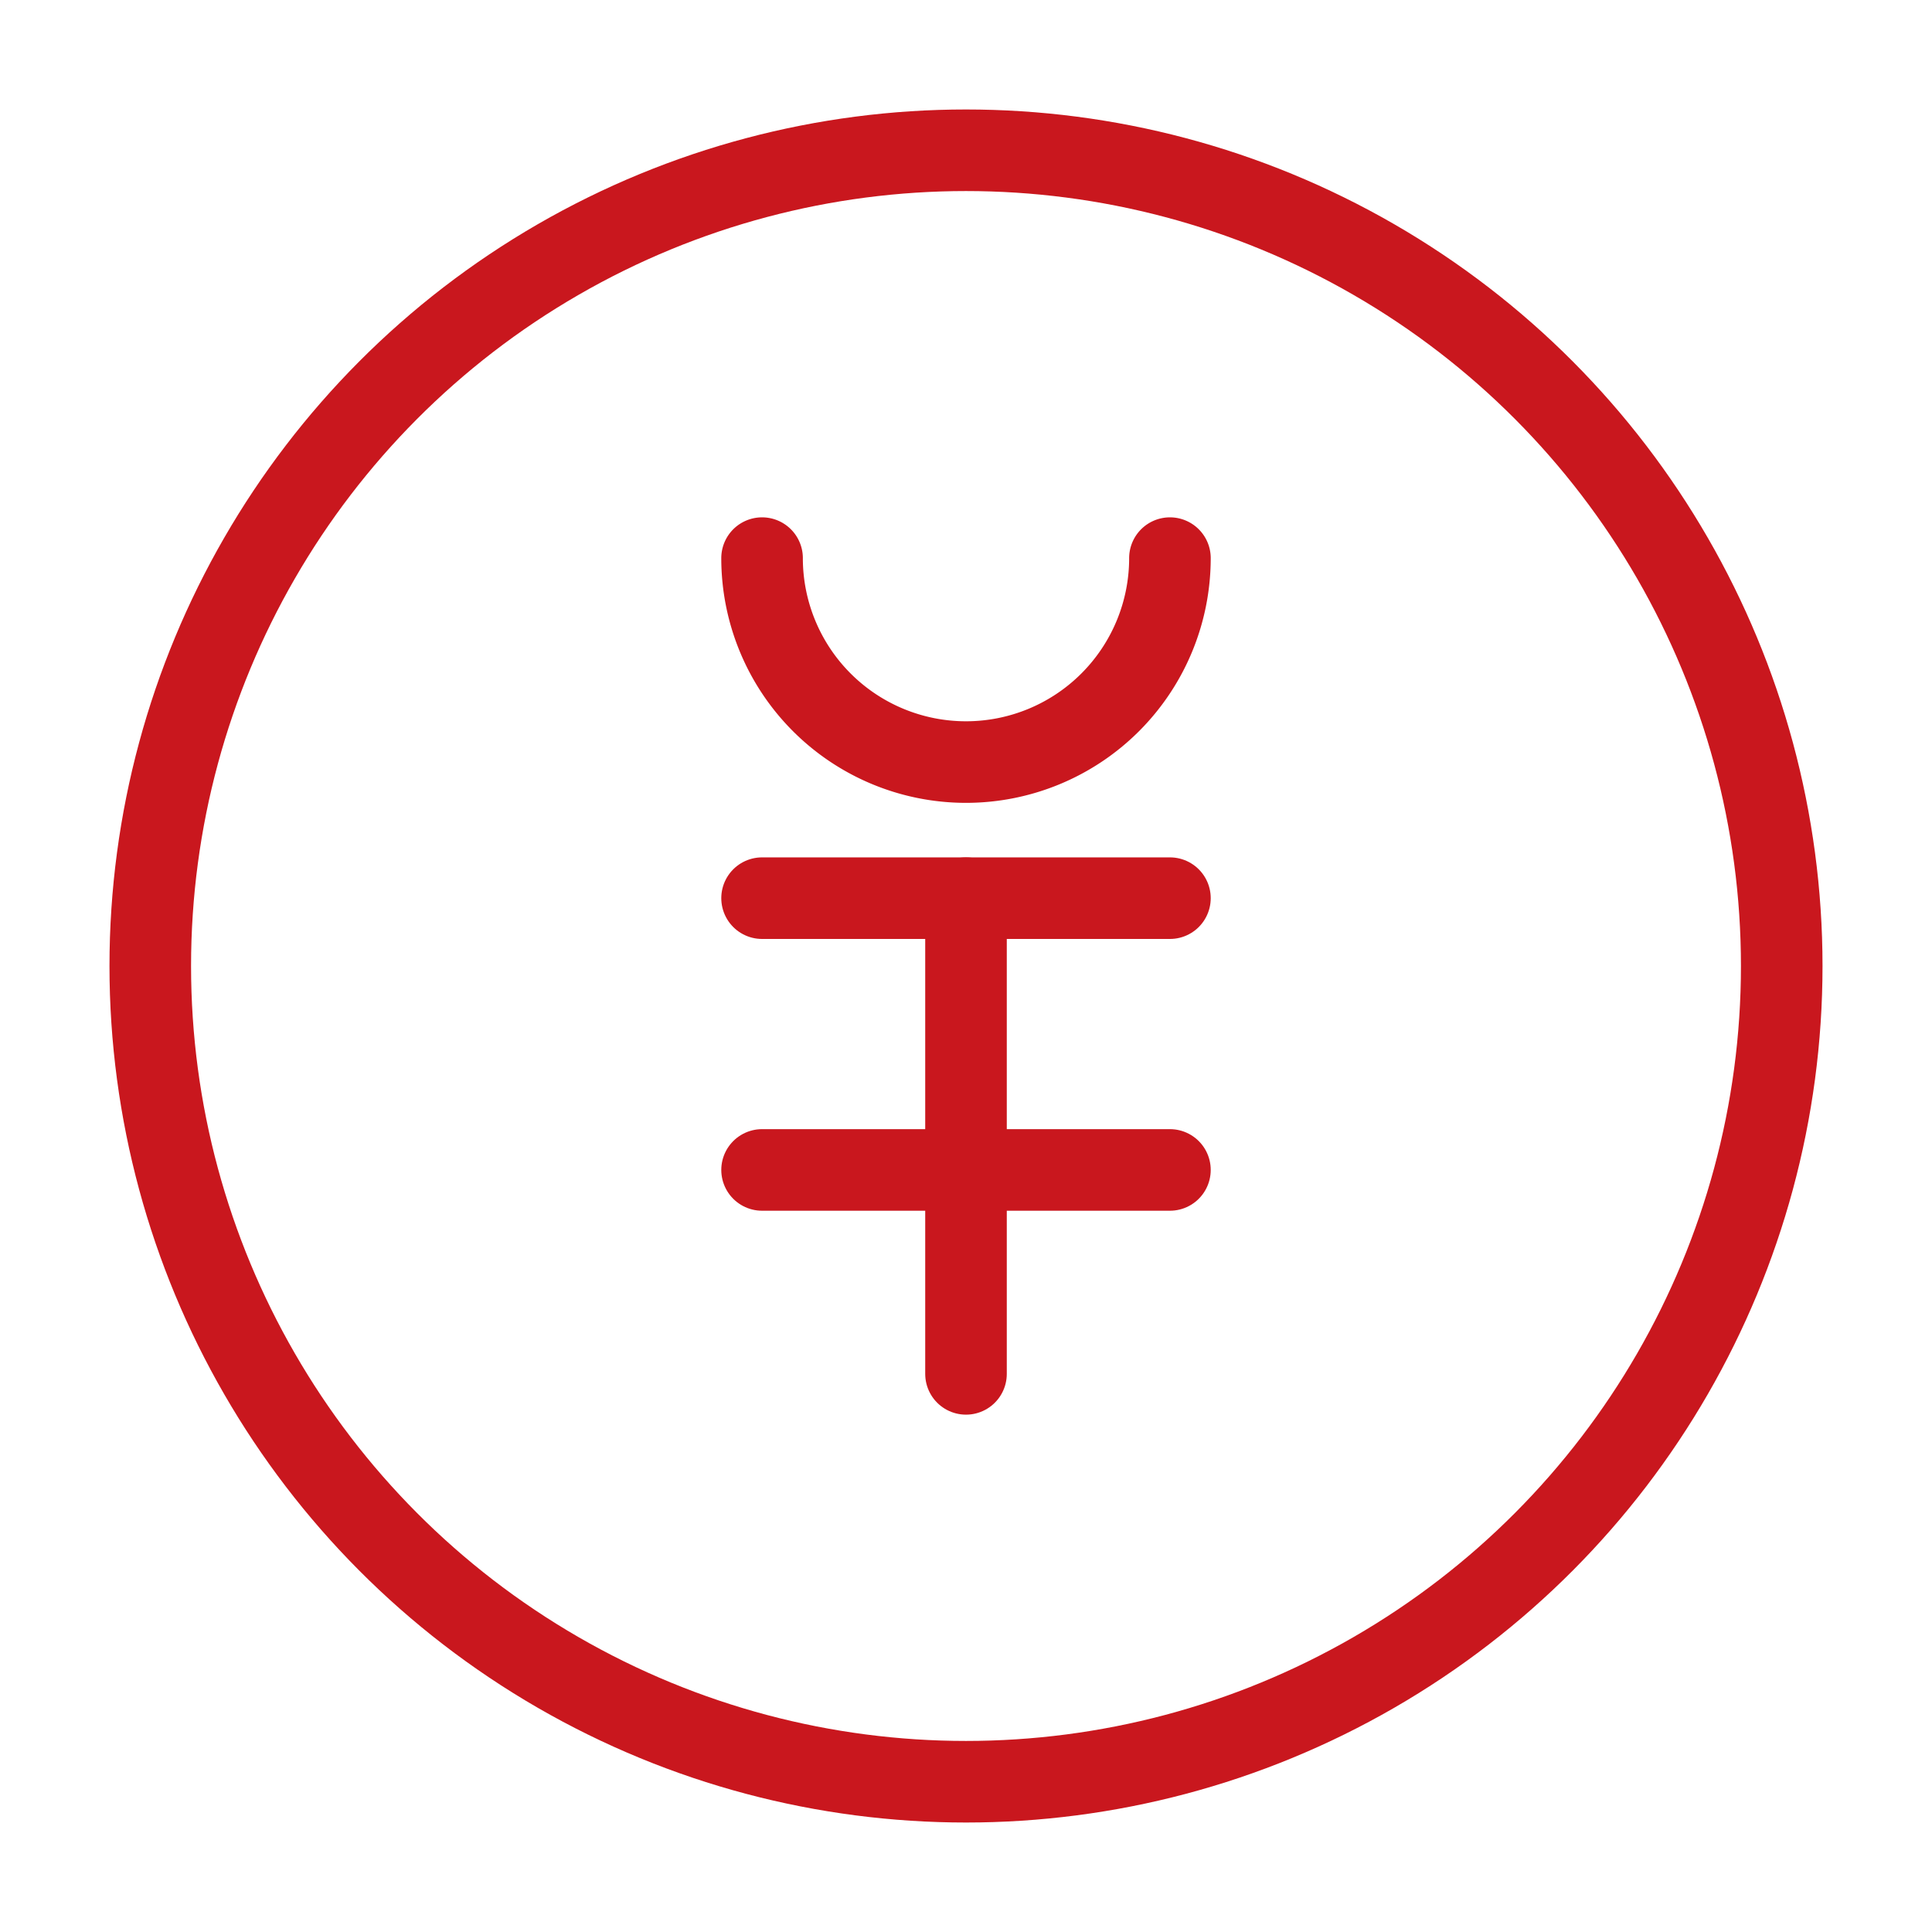
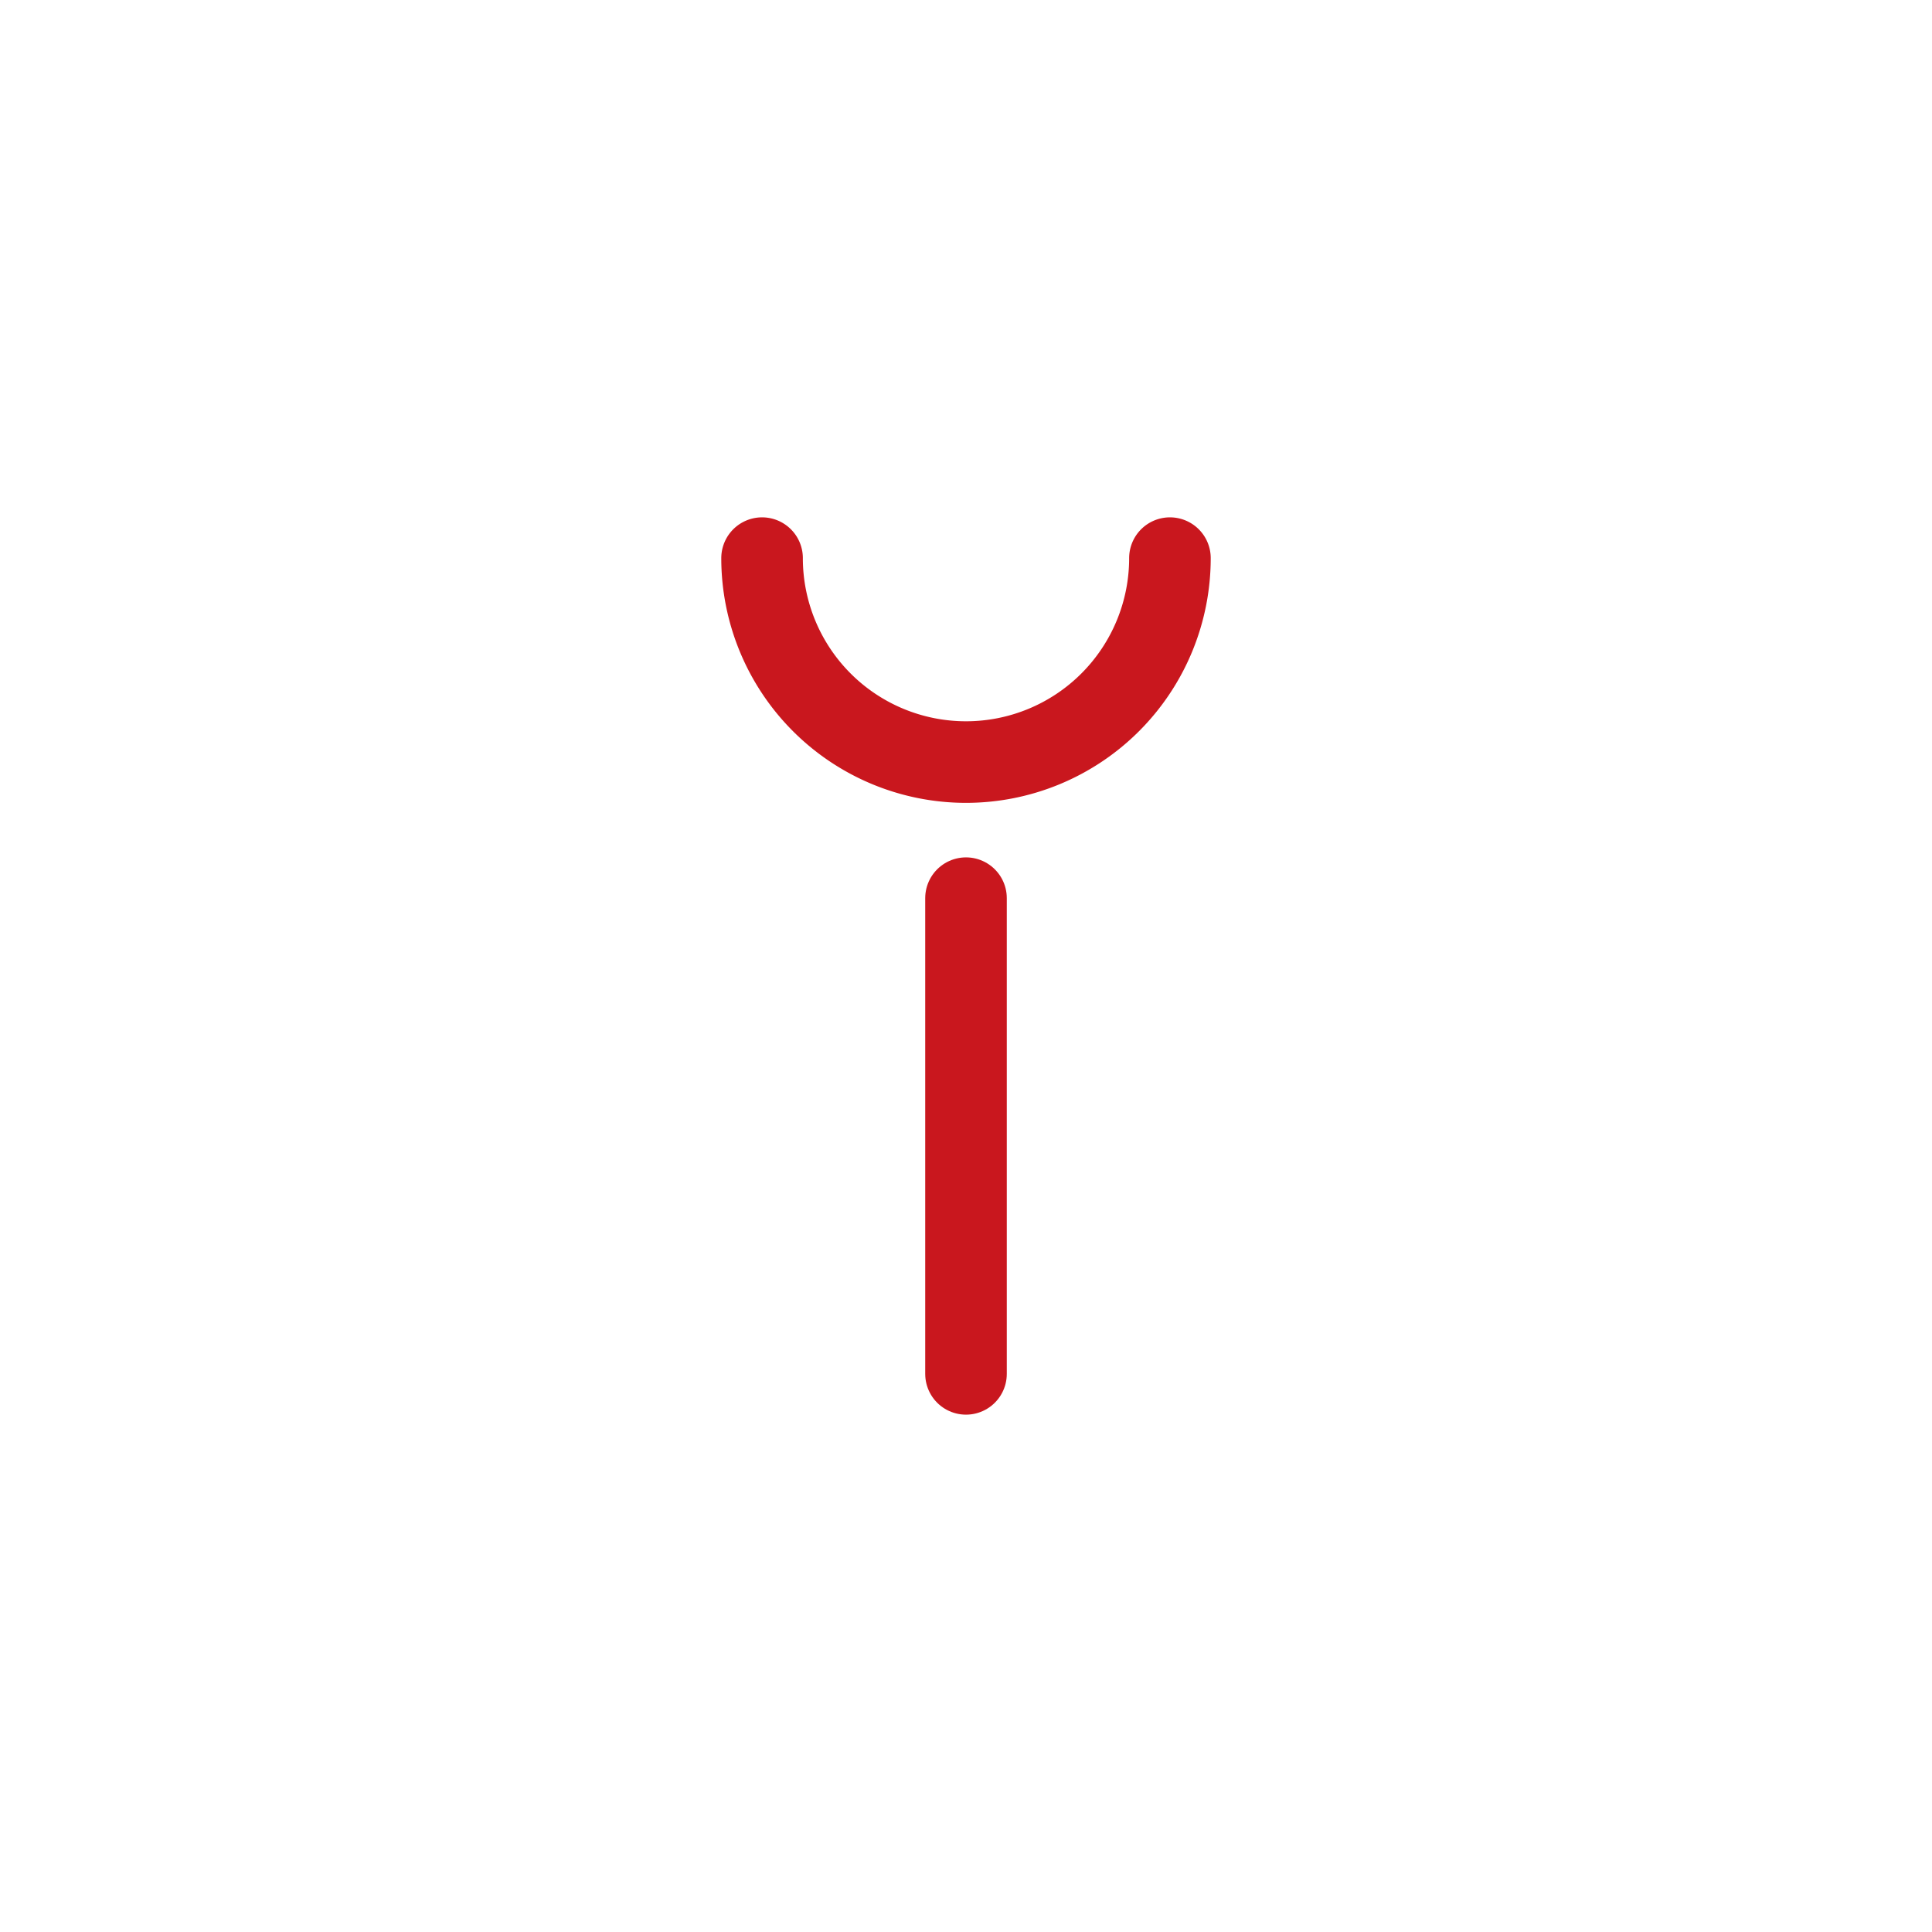
<svg xmlns="http://www.w3.org/2000/svg" id="レイヤー_1" data-name="レイヤー 1" viewBox="0 0 45 45">
  <defs>
    <style>.cls-1{fill:none;stroke:#c9171e;stroke-linecap:round;stroke-linejoin:round;stroke-width:1.9px;}</style>
  </defs>
  <title>アートボード 6</title>
-   <circle class="cls-1" cx="22.5" cy="22.5" r="19" />
  <path class="cls-1" d="M27.25,13a4.75,4.75,0,0,1-9.5,0" />
-   <line class="cls-1" x1="17.75" y1="20.92" x2="27.25" y2="20.92" />
-   <line class="cls-1" x1="17.75" y1="27.25" x2="27.25" y2="27.25" />
  <line class="cls-1" x1="22.5" y1="32" x2="22.5" y2="20.92" />
</svg>